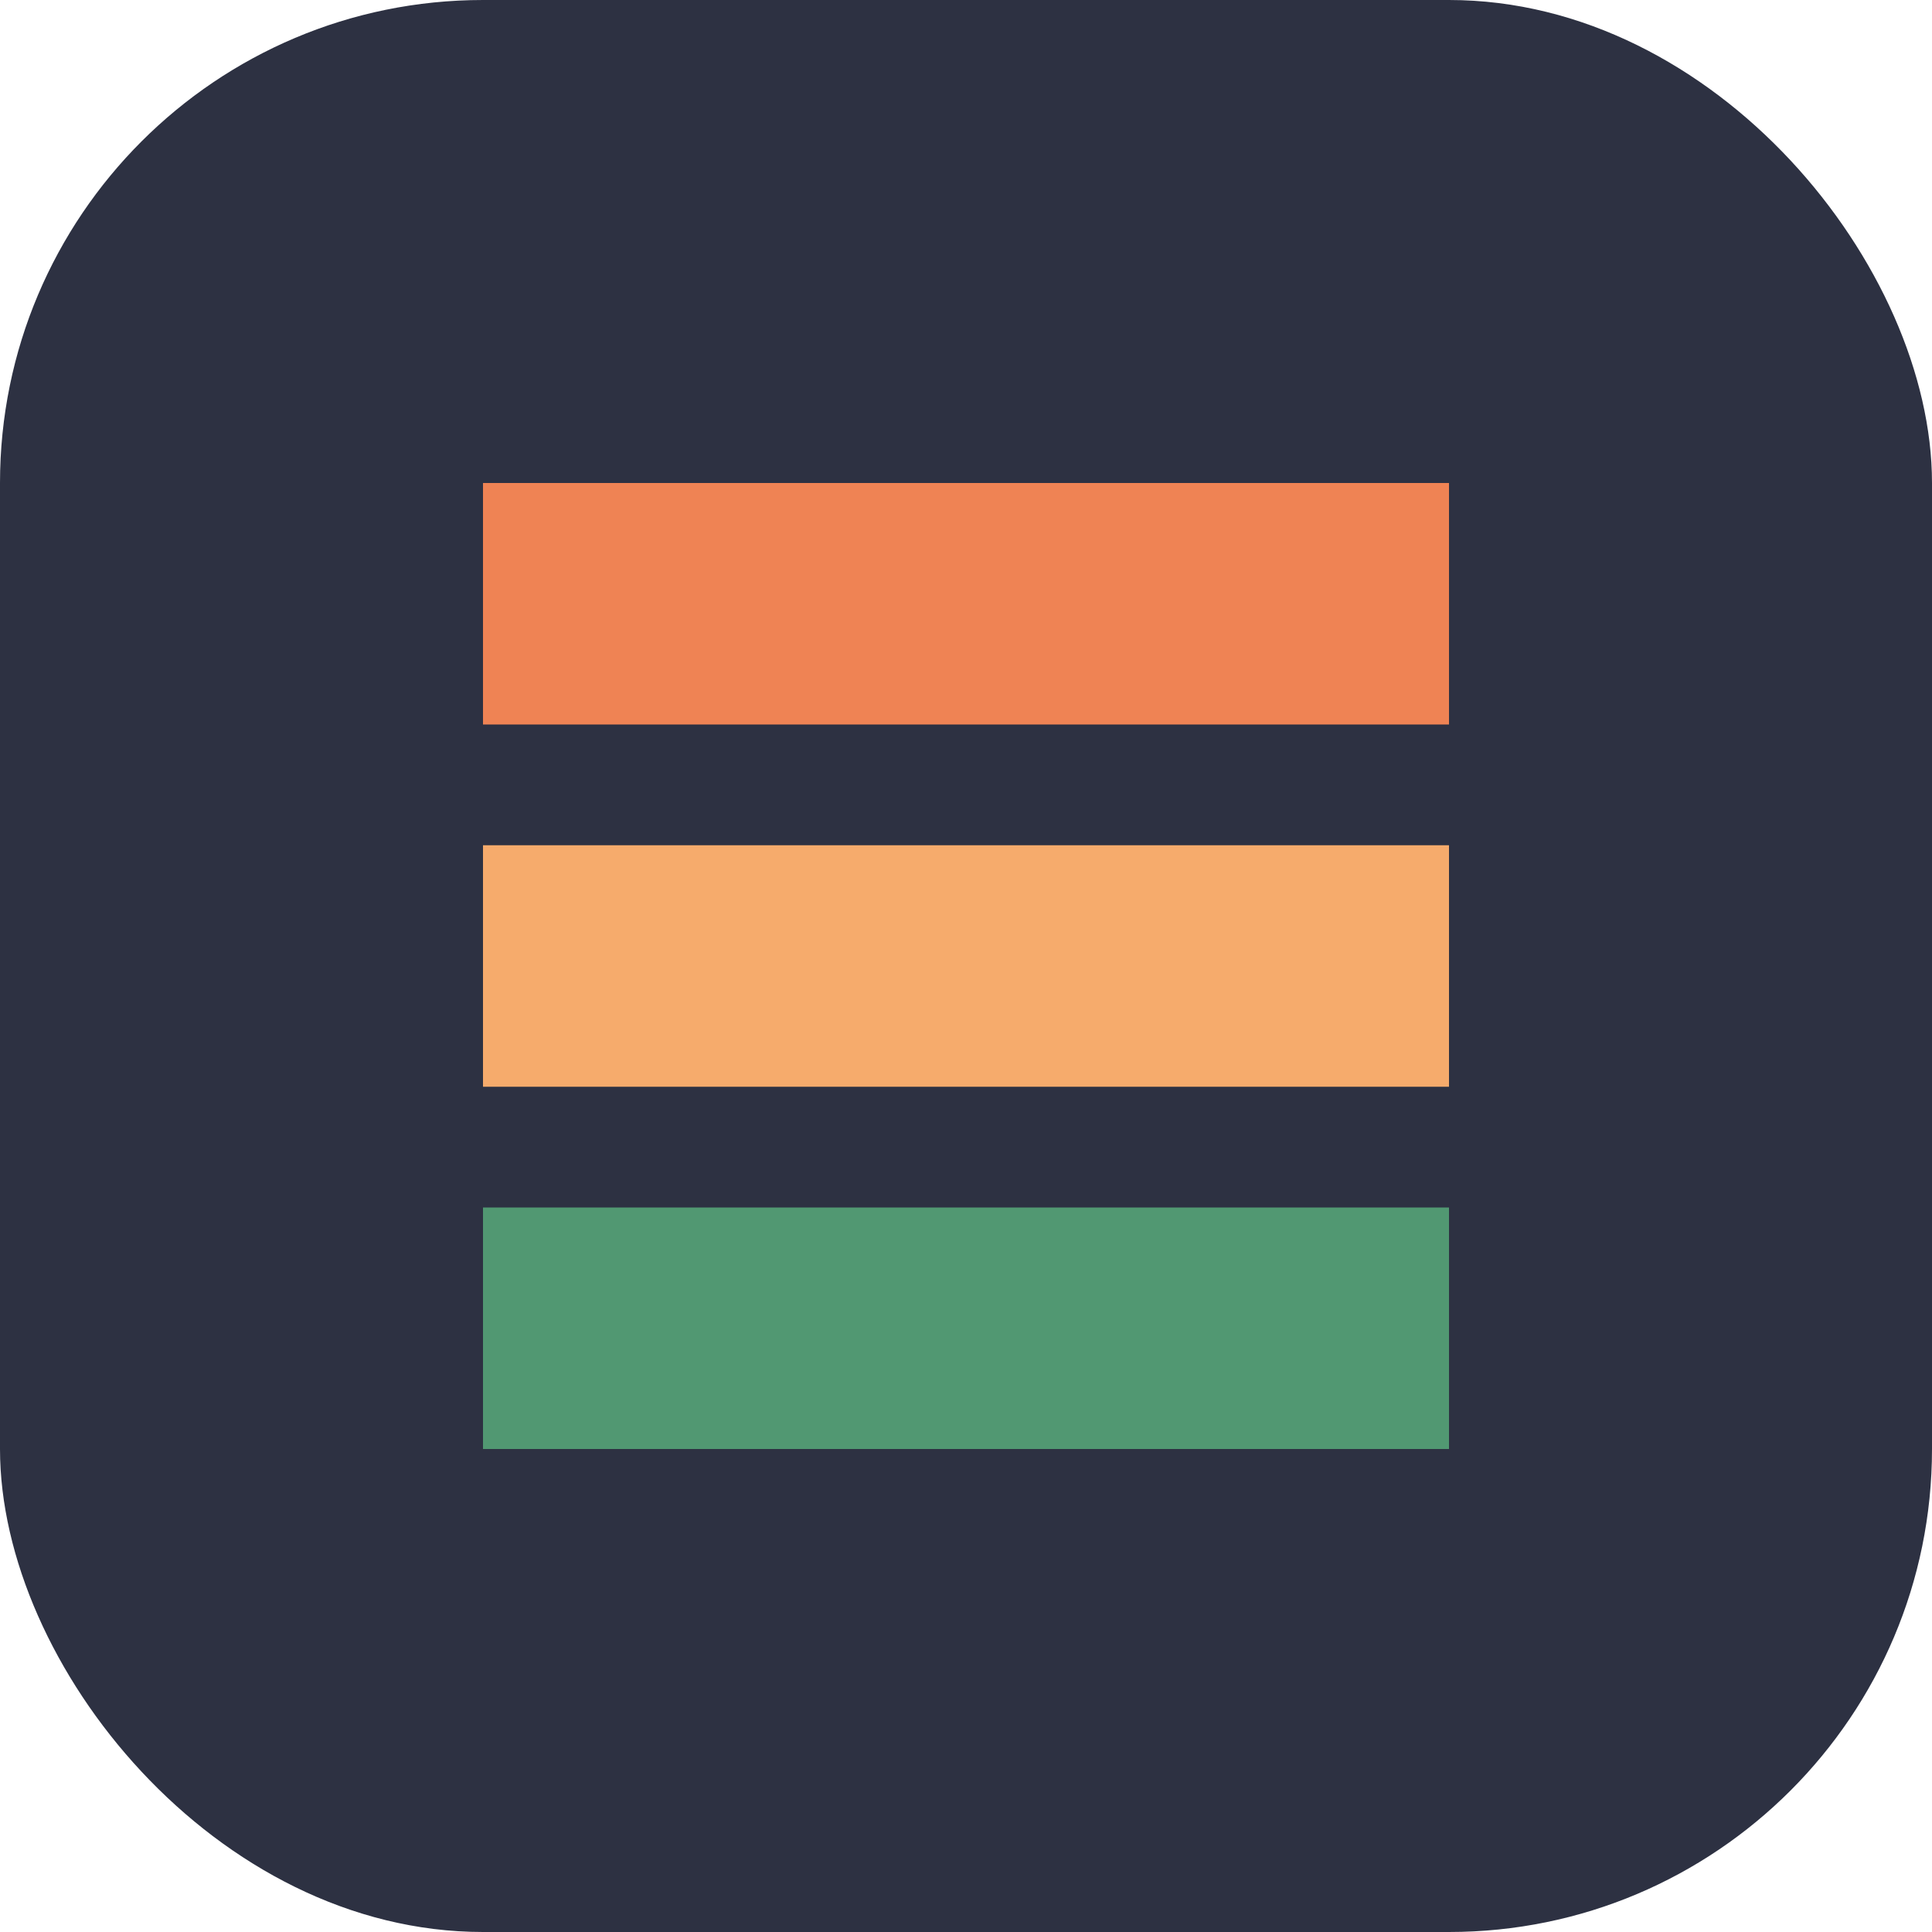
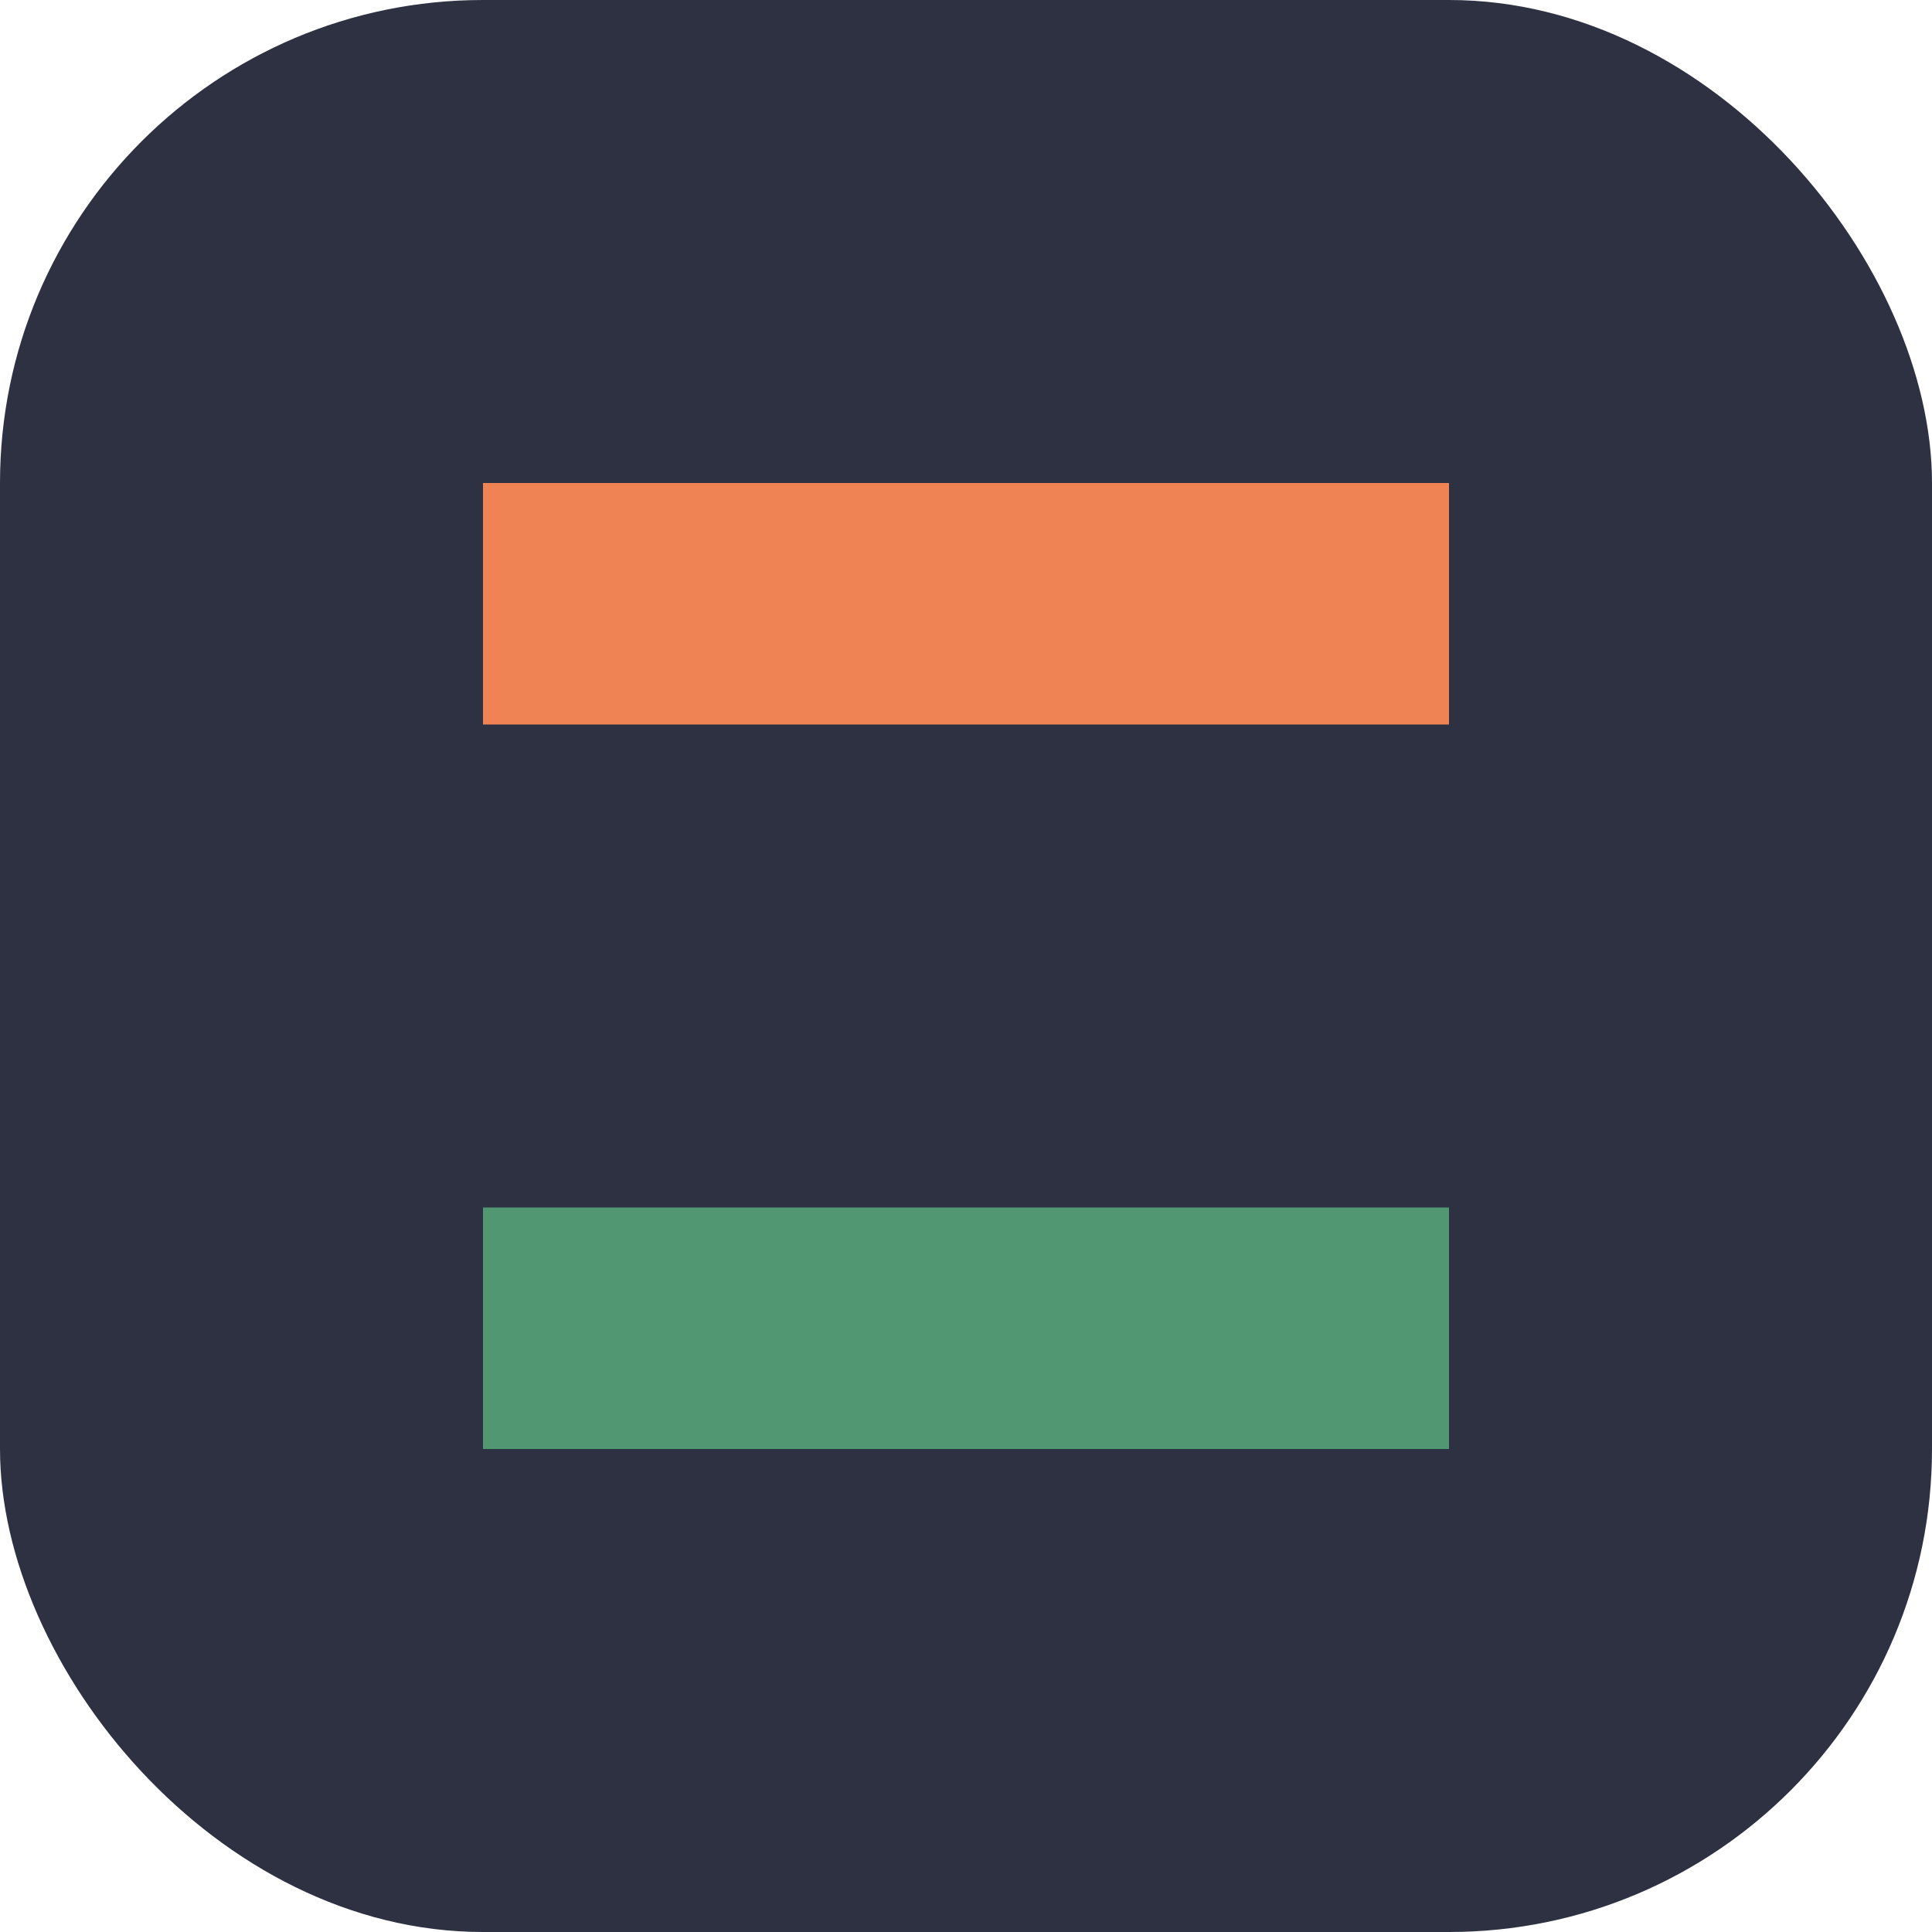
<svg xmlns="http://www.w3.org/2000/svg" width="32" height="32" viewBox="0 0 32 32" fill="none">
  <rect width="32" height="32" rx="8" fill="#2d3142" />
  <path d="M8 8H24V12H8V8Z" fill="#ef8354" />
-   <path d="M8 14H24V18H8V14Z" fill="#f6ab6c" />
  <path d="M8 20H24V24H8V20Z" fill="#519872" />
</svg>